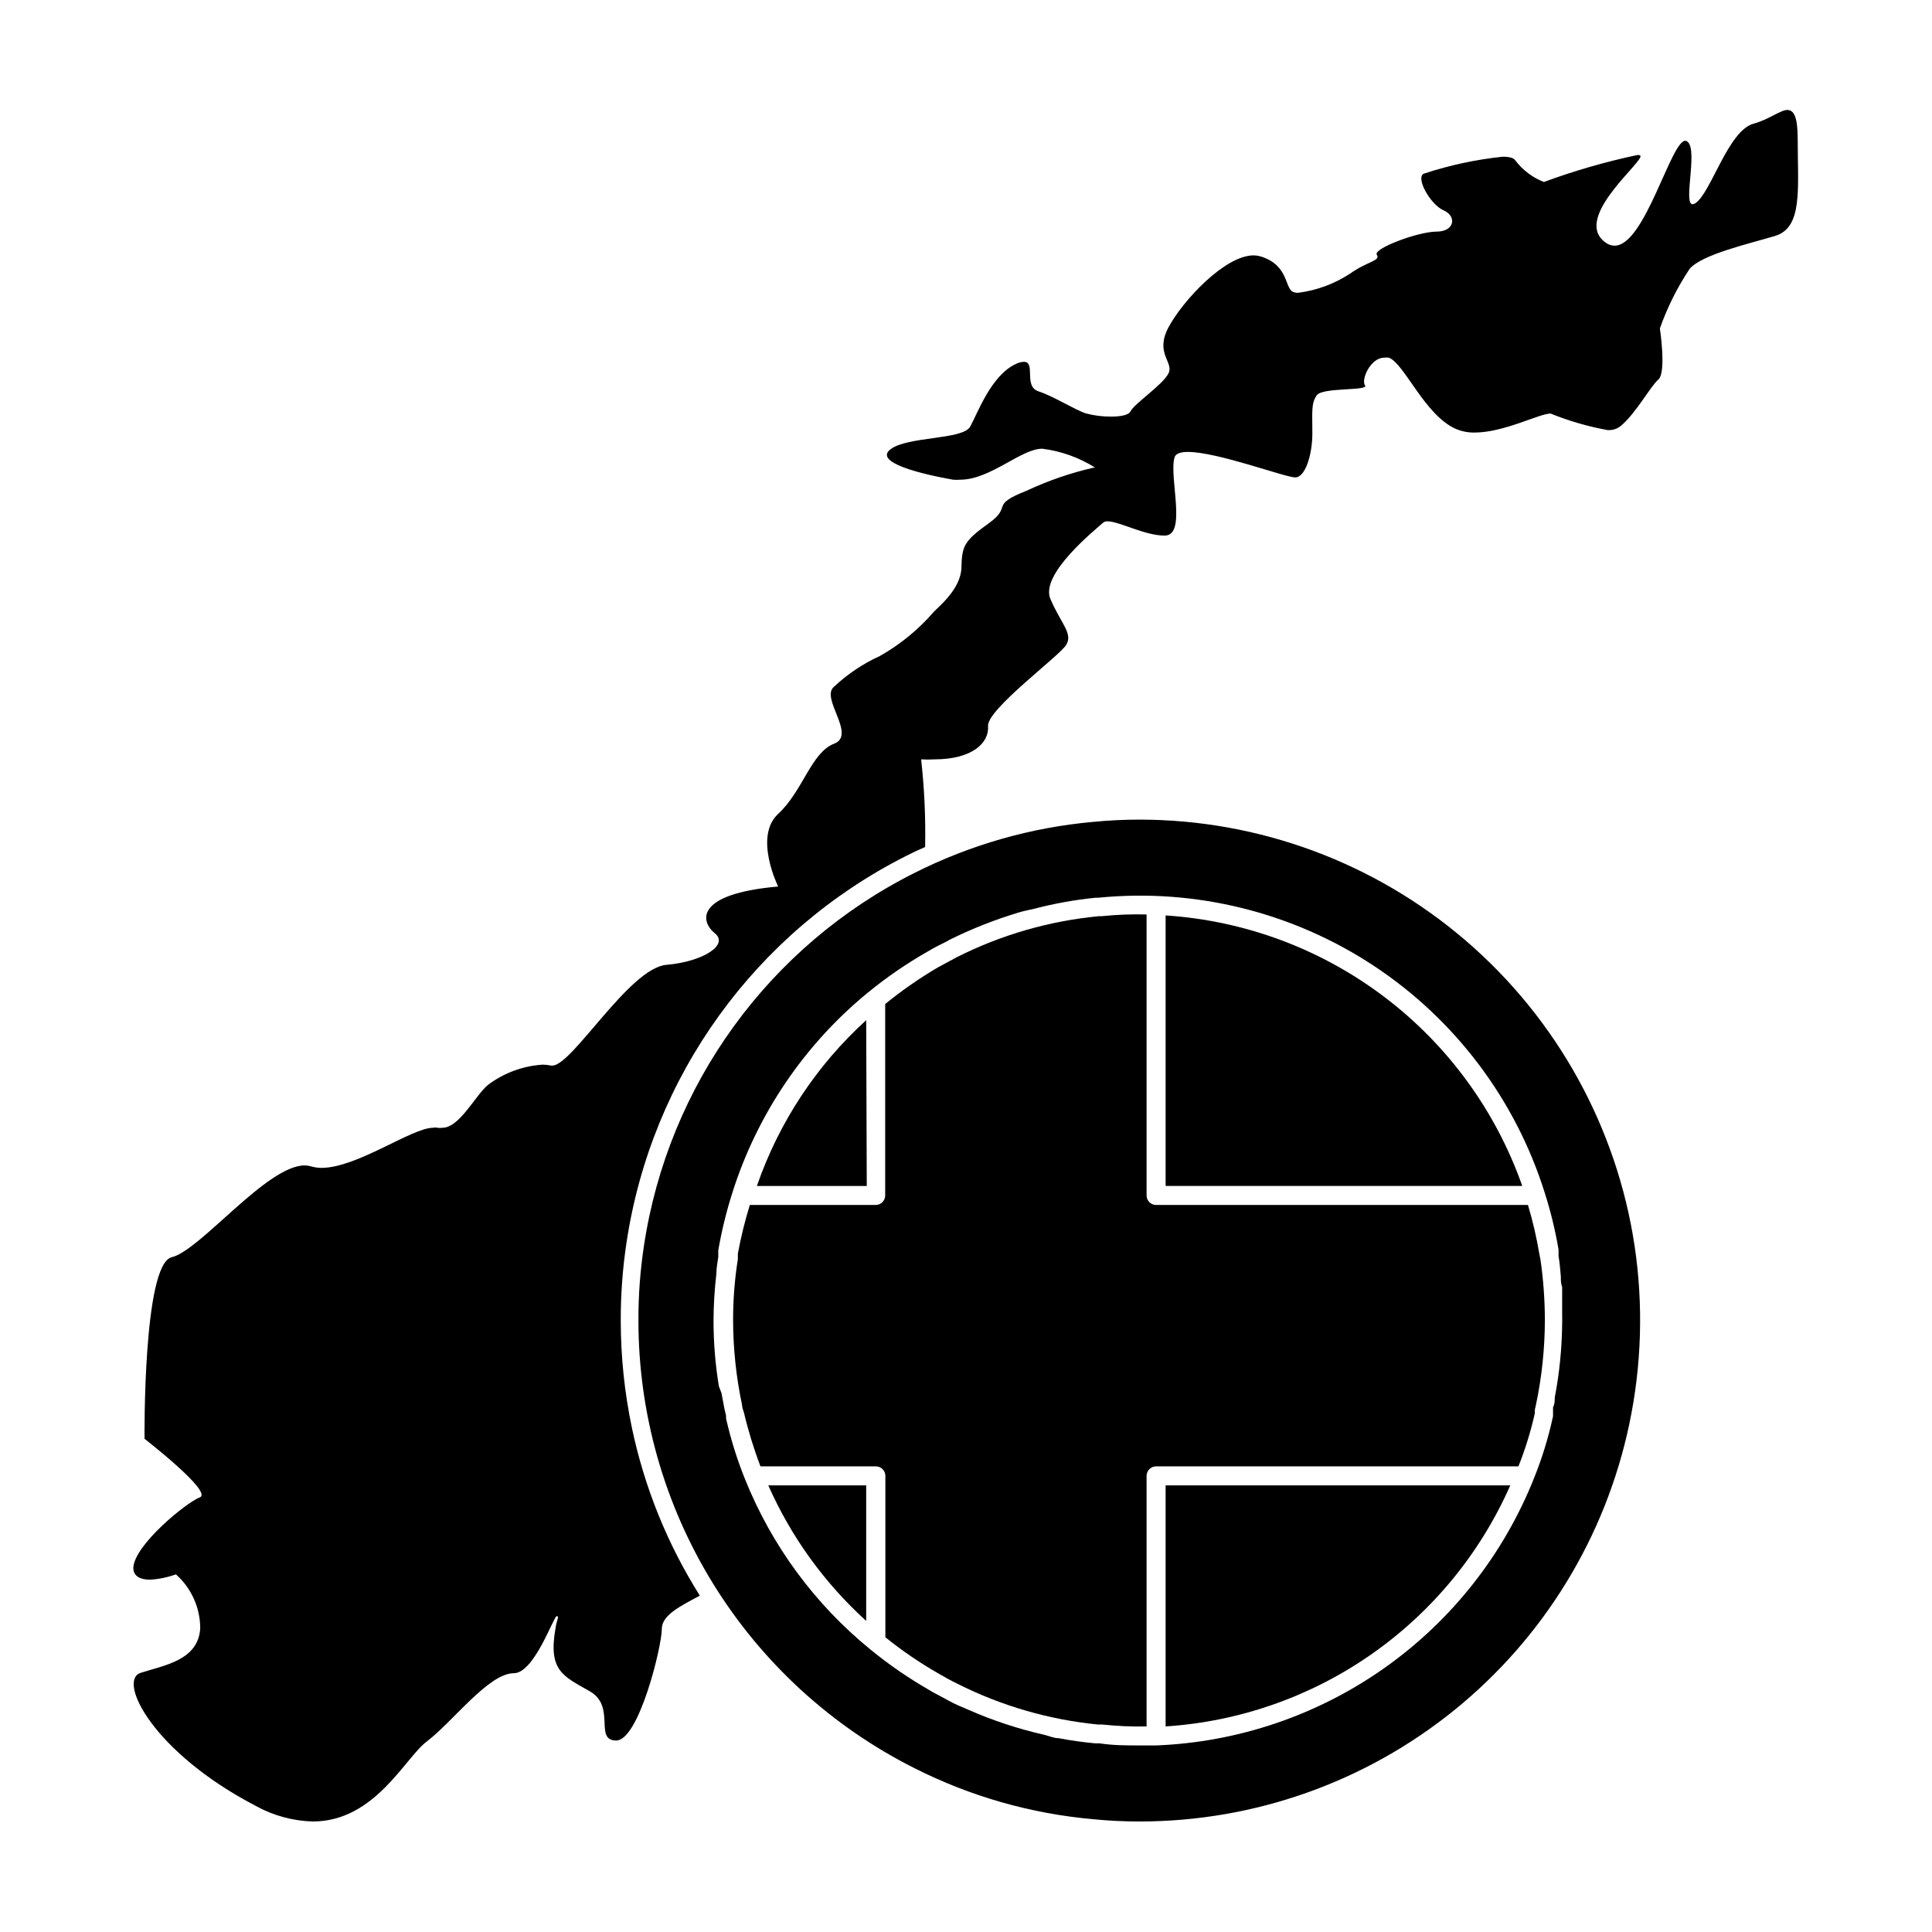
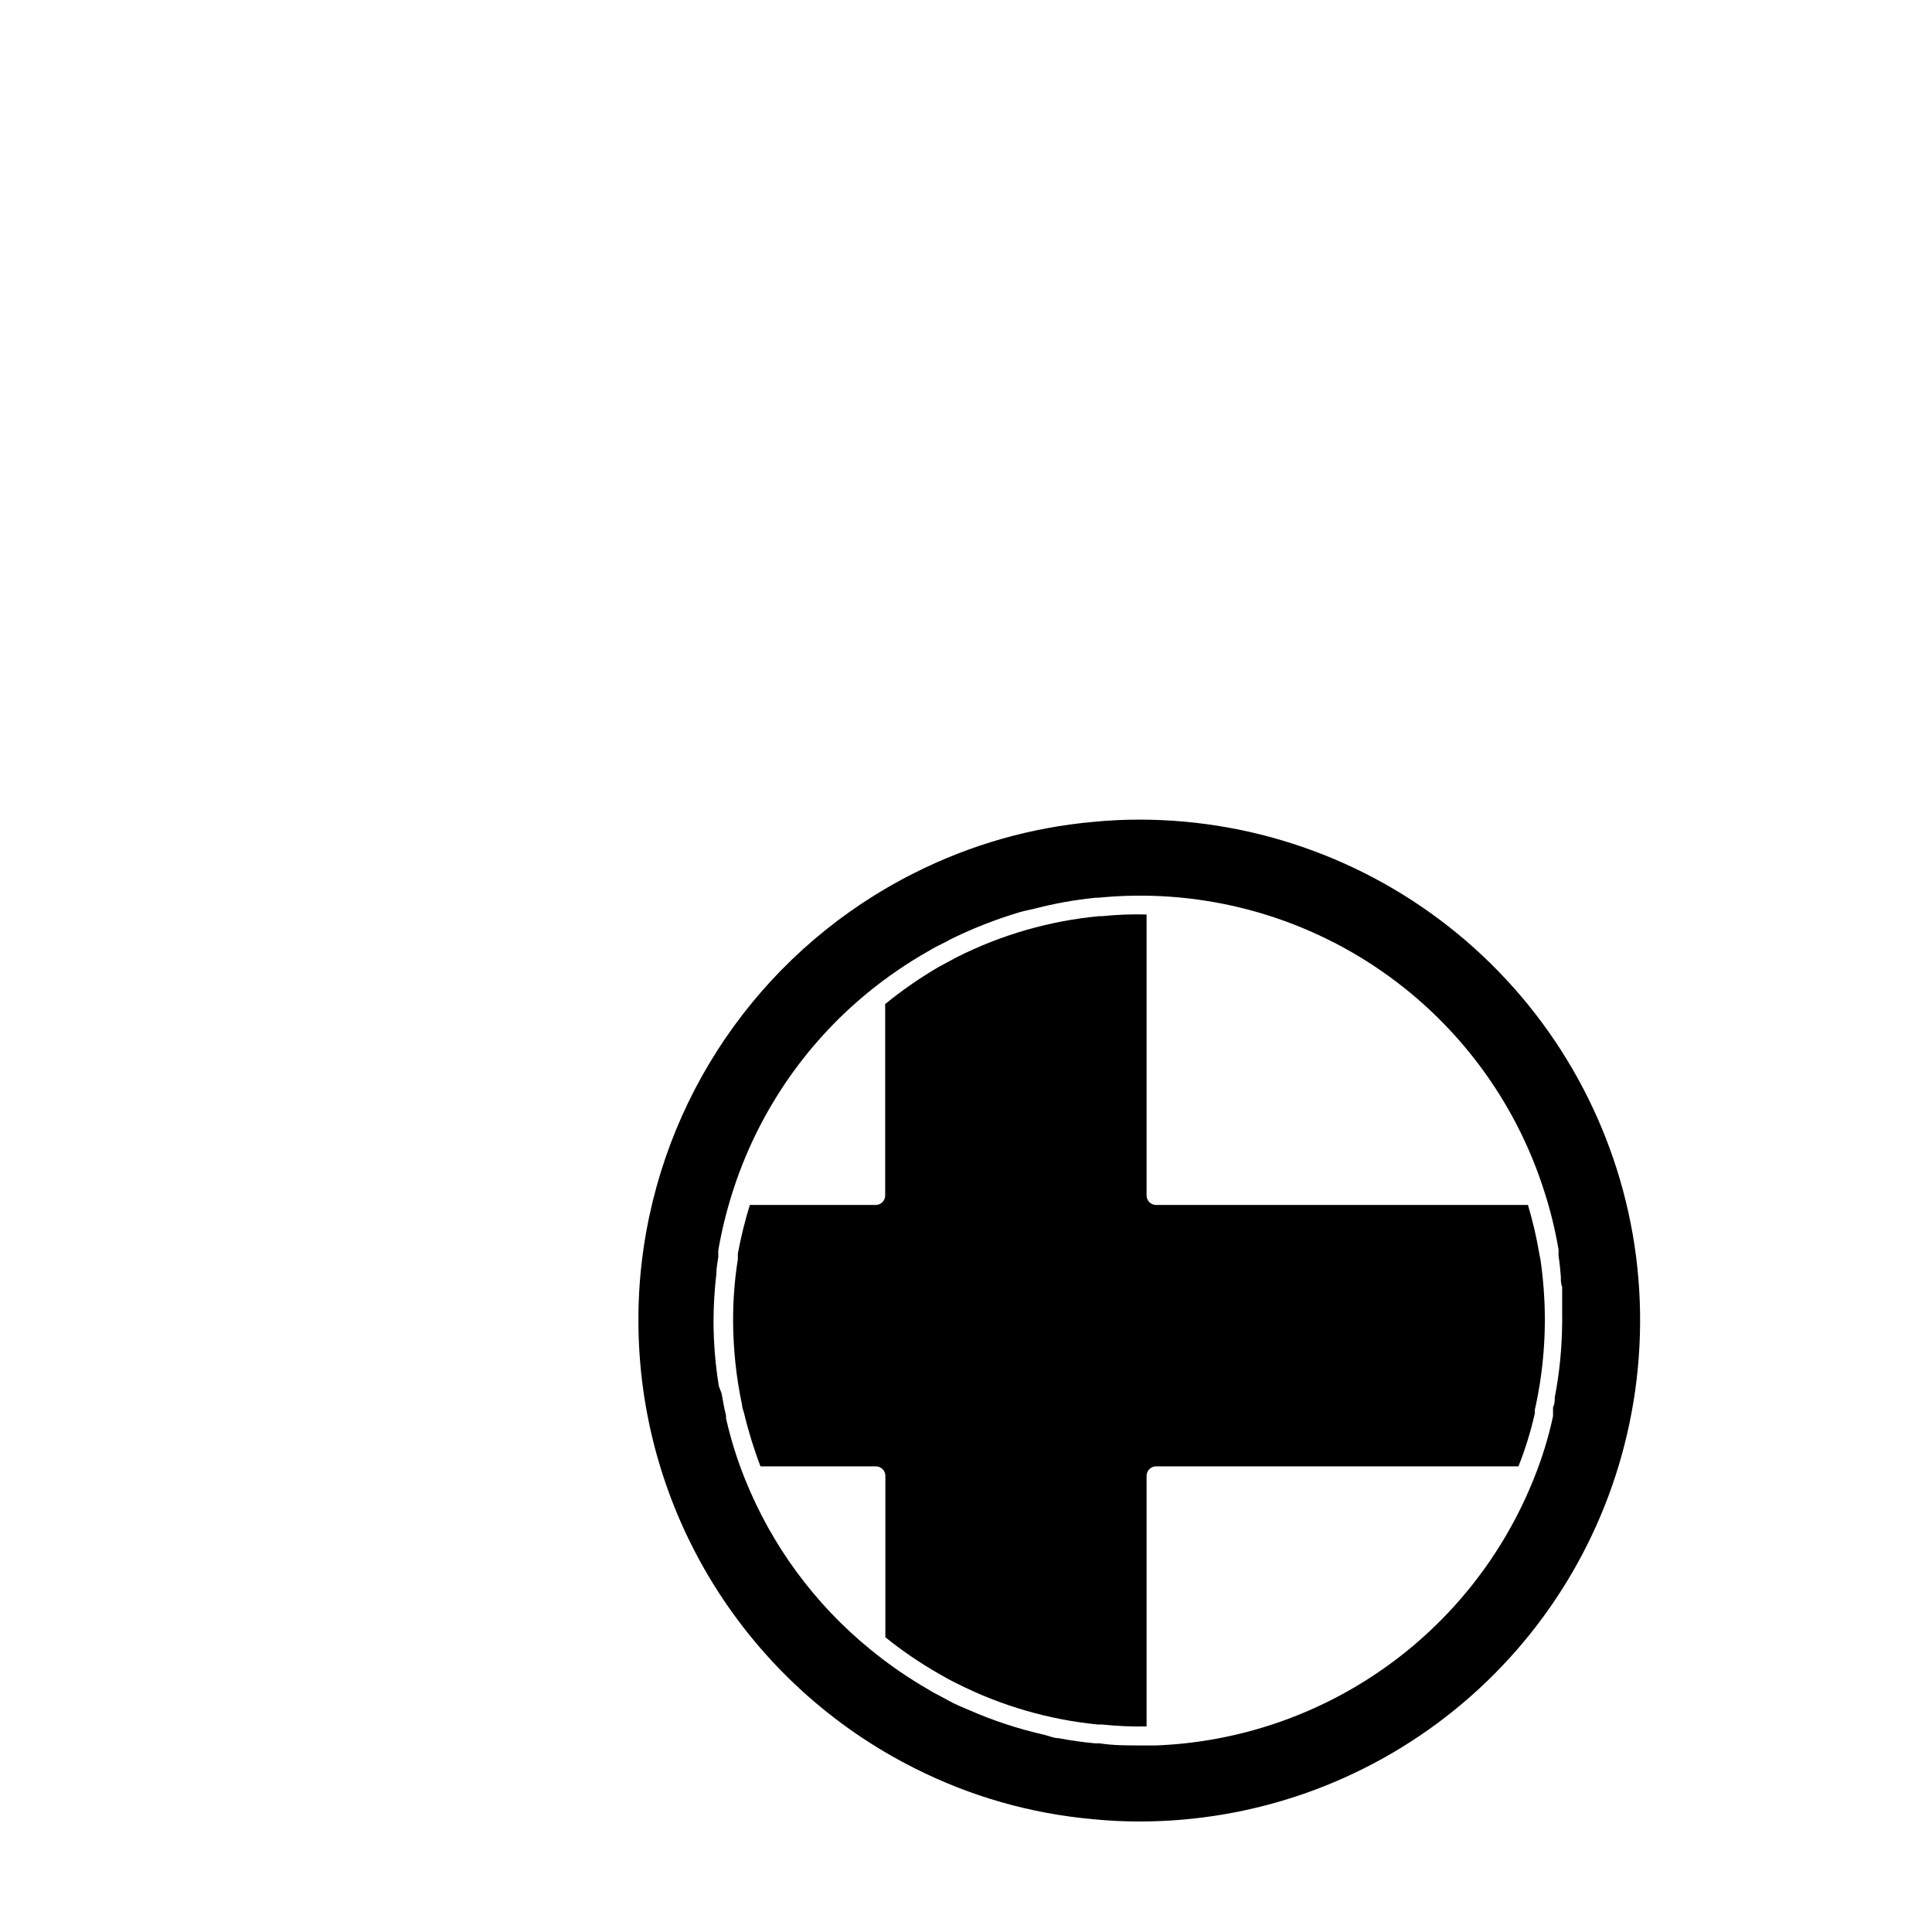
<svg xmlns="http://www.w3.org/2000/svg" fill="#000000" width="800px" height="800px" version="1.1" viewBox="144 144 512 512">
  <g>
-     <path d="m183.76 562.63c2.34-0.137 4.648-0.613 6.856-1.41 4.106 3.641 6.457 8.867 6.445 14.355-0.555 8.414-9.473 9.723-15.77 11.738s3.273 21.109 30.48 35.266v0.004c4.637 2.566 9.82 3.984 15.117 4.129 16.523 0 24.484-16.977 30.23-21.211 7.004-5.34 16.375-18.086 23.074-18.086 5.391 0 10.531-15.113 11.336-15.113s0 0.906-0.301 3.125c-2.016 11.387 2.016 12.746 9.07 16.777 7.055 4.031 1.008 13.047 7.004 13.047 5.988 0 12.086-24.887 12.086-29.574 0-3.578 4.684-5.945 10.078-8.816h-0.004c-8.574-13.613-14.664-28.641-17.984-44.387-1.973-9.375-2.969-18.93-2.973-28.512-0.02-6.883 0.488-13.754 1.512-20.559 6.598-44.191 34.227-82.434 74.109-102.57 1.664-0.855 3.324-1.613 5.039-2.367 0.16-7.758-0.195-15.516-1.059-23.227 1.172 0.07 2.352 0.07 3.527 0 10.078 0 14.559-4.434 14.207-8.816-0.352-4.383 18.844-18.488 20.707-21.512s-1.363-5.594-4.184-12.191c-2.82-6.602 12.043-18.438 13.906-20.152v-0.004c0.348-0.297 0.801-0.441 1.258-0.402 3.074 0 9.824 3.777 15.113 3.777 5.996 0 1.109-15.418 2.621-20.707 0.301-1.059 1.613-1.461 3.578-1.461 7.809 0 25.746 6.75 28.414 6.75 2.672 0 4.535-6.047 4.535-11.688 0-5.644-0.352-7.91 1.16-10.078s13.906-1.109 12.797-2.621c-1.109-1.504 1.461-7.348 5.086-7.348 0.402-0.051 0.809-0.051 1.211 0 4.133 1.512 9.422 15.113 17.684 18.844v-0.004c1.59 0.688 3.305 1.031 5.035 1.008 7.809 0 17.18-5.039 20.152-5.039h0.004c4.875 1.973 9.938 3.441 15.113 4.383 1.207 0.082 2.406-0.273 3.375-1.004 4.133-3.375 7.91-10.531 10.078-12.395s0.402-13.551 0.402-13.551v-0.004c1.973-5.578 4.629-10.891 7.906-15.816 3.375-3.777 15.113-6.449 22.57-8.664 7.457-2.215 6.047-12.445 6.047-25.645 0-5.945-1.008-7.758-2.769-7.758s-5.039 2.621-8.918 3.629c-6.801 1.863-11.285 18.438-15.469 21.109l0.004-0.004c-0.211 0.141-0.453 0.227-0.707 0.25-2.719 0 1.965-16.121-1.914-16.828-3.828 0-10.73 27.809-18.742 27.809v0.004c-0.793-0.008-1.566-0.254-2.219-0.707-9.02-6.047 8.312-20.152 9.07-22.871 0-0.301 0-0.453-0.805-0.453-8.426 1.781-16.711 4.172-24.789 7.152-2.996-1.16-5.613-3.133-7.559-5.691-0.402-0.707-1.664-1.008-3.375-1.008-7.039 0.746-13.977 2.231-20.707 4.434-2.672 0.754 1.512 8.262 5.039 9.773 3.527 1.512 3.023 5.644-1.863 5.644-4.887 0-16.93 4.535-15.82 6.144 1.109 1.613-2.621 1.762-7.152 5.039-4.133 2.688-8.816 4.41-13.703 5.035-0.469 0.012-0.93-0.074-1.363-0.25-2.266-1.109-1.109-7.152-8.664-9.422-0.574-0.16-1.168-0.246-1.762-0.25-7.656 0-18.895 12.141-22.57 19.094-3.68 6.953 1.512 9.168 0 12.191-1.512 3.023-9.07 8.012-10.078 10.078-0.504 1.008-2.769 1.359-5.039 1.359-2.293 0.027-4.582-0.258-6.801-0.855-3.023-1.008-8.516-4.535-12.543-5.844-4.031-1.309-0.605-7.809-3.828-7.809l-0.004-0.004c-0.773 0.027-1.531 0.234-2.215 0.605-6.5 3.023-10.078 13.047-12.043 16.574-1.965 3.527-16.574 2.519-21.109 5.996s8.062 6.551 16.574 8.062h0.004c0.637 0.051 1.277 0.051 1.914 0 7.961 0 16.121-8.211 21.715-8.211v-0.004c4.996 0.625 9.797 2.348 14.055 5.039h-0.504c-6.094 1.402-12.023 3.445-17.684 6.098-10.078 3.981-3.527 3.981-10.078 8.664-6.551 4.684-7.055 5.996-7.203 11.738-0.152 5.742-6.246 10.48-7.356 11.738-4.062 4.691-8.902 8.645-14.309 11.691-4.445 2.027-8.527 4.766-12.09 8.109-3.727 3.023 6.047 12.797 0 15.113-6.047 2.316-8.262 12.543-14.812 18.59-6.551 6.047 0 19.246 0 19.246-22.32 1.965-20.555 9.371-16.777 12.395 3.777 3.023-3.023 7.508-12.848 8.363-9.824 0.855-24.938 26.703-30.23 26.703h-0.352c-0.727-0.168-1.469-0.25-2.215-0.254-5.262 0.34-10.305 2.215-14.512 5.391-3.324 2.769-7.508 11.336-12.043 11.336h0.004c-0.453 0.074-0.91 0.074-1.359 0-0.367-0.086-0.746-0.086-1.109 0-5.644 0-20.152 10.629-29.574 10.629v0.004c-0.938-0.004-1.871-0.141-2.769-0.402-0.543-0.16-1.102-0.242-1.664-0.254-10.078 0-27.609 22.469-35.266 24.336-7.656 1.863-7.203 48.113-7.203 48.113s18.238 14.156 14.66 15.516-17.48 12.695-17.633 18.742c0.047 2.316 2.062 3.074 4.43 3.074z" />
    <path d="m314.65 474.16c-0.992 6.551-1.484 13.172-1.461 19.801 0 24.617 6.848 48.75 19.773 69.703 12.93 20.953 31.426 37.898 53.43 48.941 14.77 7.465 30.824 12.047 47.309 13.504 4.031 0.402 8.113 0.605 12.242 0.605v-0.004c30.438 0.02 59.957-10.438 83.598-29.613 23.641-19.172 39.965-45.895 46.234-75.68 3.277-15.543 3.754-31.547 1.41-47.258-4.738-31.418-20.586-60.094-44.668-80.82-24.082-20.727-54.801-32.129-86.574-32.133-4.133 0-8.211 0.203-12.242 0.605v-0.004c-16.48 1.48-32.531 6.062-47.309 13.504-38.562 19.324-65.32 56.191-71.742 98.848zm80.609-80.91v-0.004c6.148-3.078 12.555-5.609 19.145-7.555 1.211-0.352 2.469-0.555 3.68-0.855v-0.004c5.34-1.398 10.781-2.375 16.273-2.922h0.656-0.004c25.703-2.562 51.504 3.809 73.062 18.039 21.555 14.234 37.547 35.461 45.285 60.102 1.578 4.945 2.809 9.996 3.676 15.117v1.211-0.004c-0.02 0.168-0.02 0.336 0 0.504 0.301 1.762 0.453 3.578 0.605 5.391 0 0.957 0 1.914 0.352 2.82v7.809 0.004c0.027 0.234 0.027 0.469 0 0.703 0.027 0.352 0.027 0.707 0 1.059-0.055 6.613-0.715 13.207-1.965 19.699 0 0.855 0 1.715-0.453 2.57v2.367c-1.199 5.609-2.887 11.105-5.039 16.426-8.051 20.227-21.801 37.688-39.578 50.262-17.777 12.57-38.82 19.719-60.578 20.57h-4.535c-3.375 0-6.801 0-10.43-0.555h-1.16c-3.273-0.301-6.449-0.754-9.672-1.359-1.309 0-2.57-0.605-3.828-0.906-6.914-1.562-13.664-3.789-20.152-6.648-1.762-0.754-3.527-1.461-5.039-2.316l-2.418-1.309c-0.957-0.504-1.965-1.008-2.922-1.613v-0.004c-5.477-3.141-10.684-6.727-15.566-10.73-14.707-11.977-26.129-27.492-33.199-45.09-2.113-5.231-3.797-10.621-5.039-16.121v-0.656c0-0.203-0.301-1.258-0.453-2.016-0.152-0.754-0.504-2.672-0.754-4.031l-0.707-1.863c-0.934-5.746-1.406-11.559-1.41-17.379 0.02-4.144 0.27-8.281 0.754-12.395 0-1.512 0.301-2.973 0.504-4.434v-1.766c0.883-5.113 2.113-10.164 3.68-15.113 6.566-20.879 19.086-39.387 36.02-53.254 4.981-4.062 10.289-7.703 15.871-10.879 1.914-1.16 3.629-1.965 5.441-2.875z" />
-     <path d="m452.9 386.6v71.691h94.516c-6.996-19.898-19.684-37.301-36.488-50.047-16.805-12.746-36.98-20.273-58.027-21.645z" />
-     <path d="m452.9 601.52c19.613-1.273 38.5-7.902 54.605-19.168 16.105-11.262 28.812-26.73 36.734-44.715h-91.34z" />
-     <path d="m373.55 414.36c-13.188 11.984-23.148 27.09-28.969 43.934h29.121z" />
-     <path d="m373.55 573.56v-35.922h-25.945c6.043 13.656 14.883 25.891 25.945 35.922z" />
    <path d="m339.54 476.23v1.461c-0.855 5.379-1.277 10.82-1.262 16.273 0.023 7.5 0.816 14.977 2.367 22.316 0 0.707 0.301 1.41 0.504 2.066 1.148 4.844 2.613 9.605 4.383 14.258h30.582c0.668 0 1.309 0.266 1.781 0.738 0.473 0.473 0.738 1.113 0.738 1.781v42.773c4.41 3.555 9.094 6.754 14.008 9.57 1.664 0.957 3.324 1.914 5.039 2.719l-0.004 0.004c11.668 5.883 24.328 9.559 37.332 10.832h1.16c3.883 0.414 7.785 0.582 11.688 0.504v-66.402c0-1.391 1.129-2.519 2.519-2.519h96.027c1.809-4.547 3.258-9.23 4.332-14.008v-0.957l0.301-1.309c1.555-7.356 2.348-14.852 2.371-22.367-0.004-5.398-0.391-10.785-1.16-16.125l-0.301-1.512c-0.734-4.391-1.746-8.73-3.023-12.996h-98.547c-1.391 0-2.519-1.129-2.519-2.519v-74.465c-3.949-0.105-7.906 0.047-11.84 0.453h-0.754c-13.148 1.242-25.945 4.934-37.734 10.883l-5.039 2.719v0.004c-4.871 2.871-9.52 6.106-13.906 9.672v50.734c0 0.668-0.266 1.309-0.738 1.781s-1.113 0.738-1.781 0.738h-33.352c-1.309 4.234-2.367 8.539-3.172 12.898z" />
  </g>
</svg>